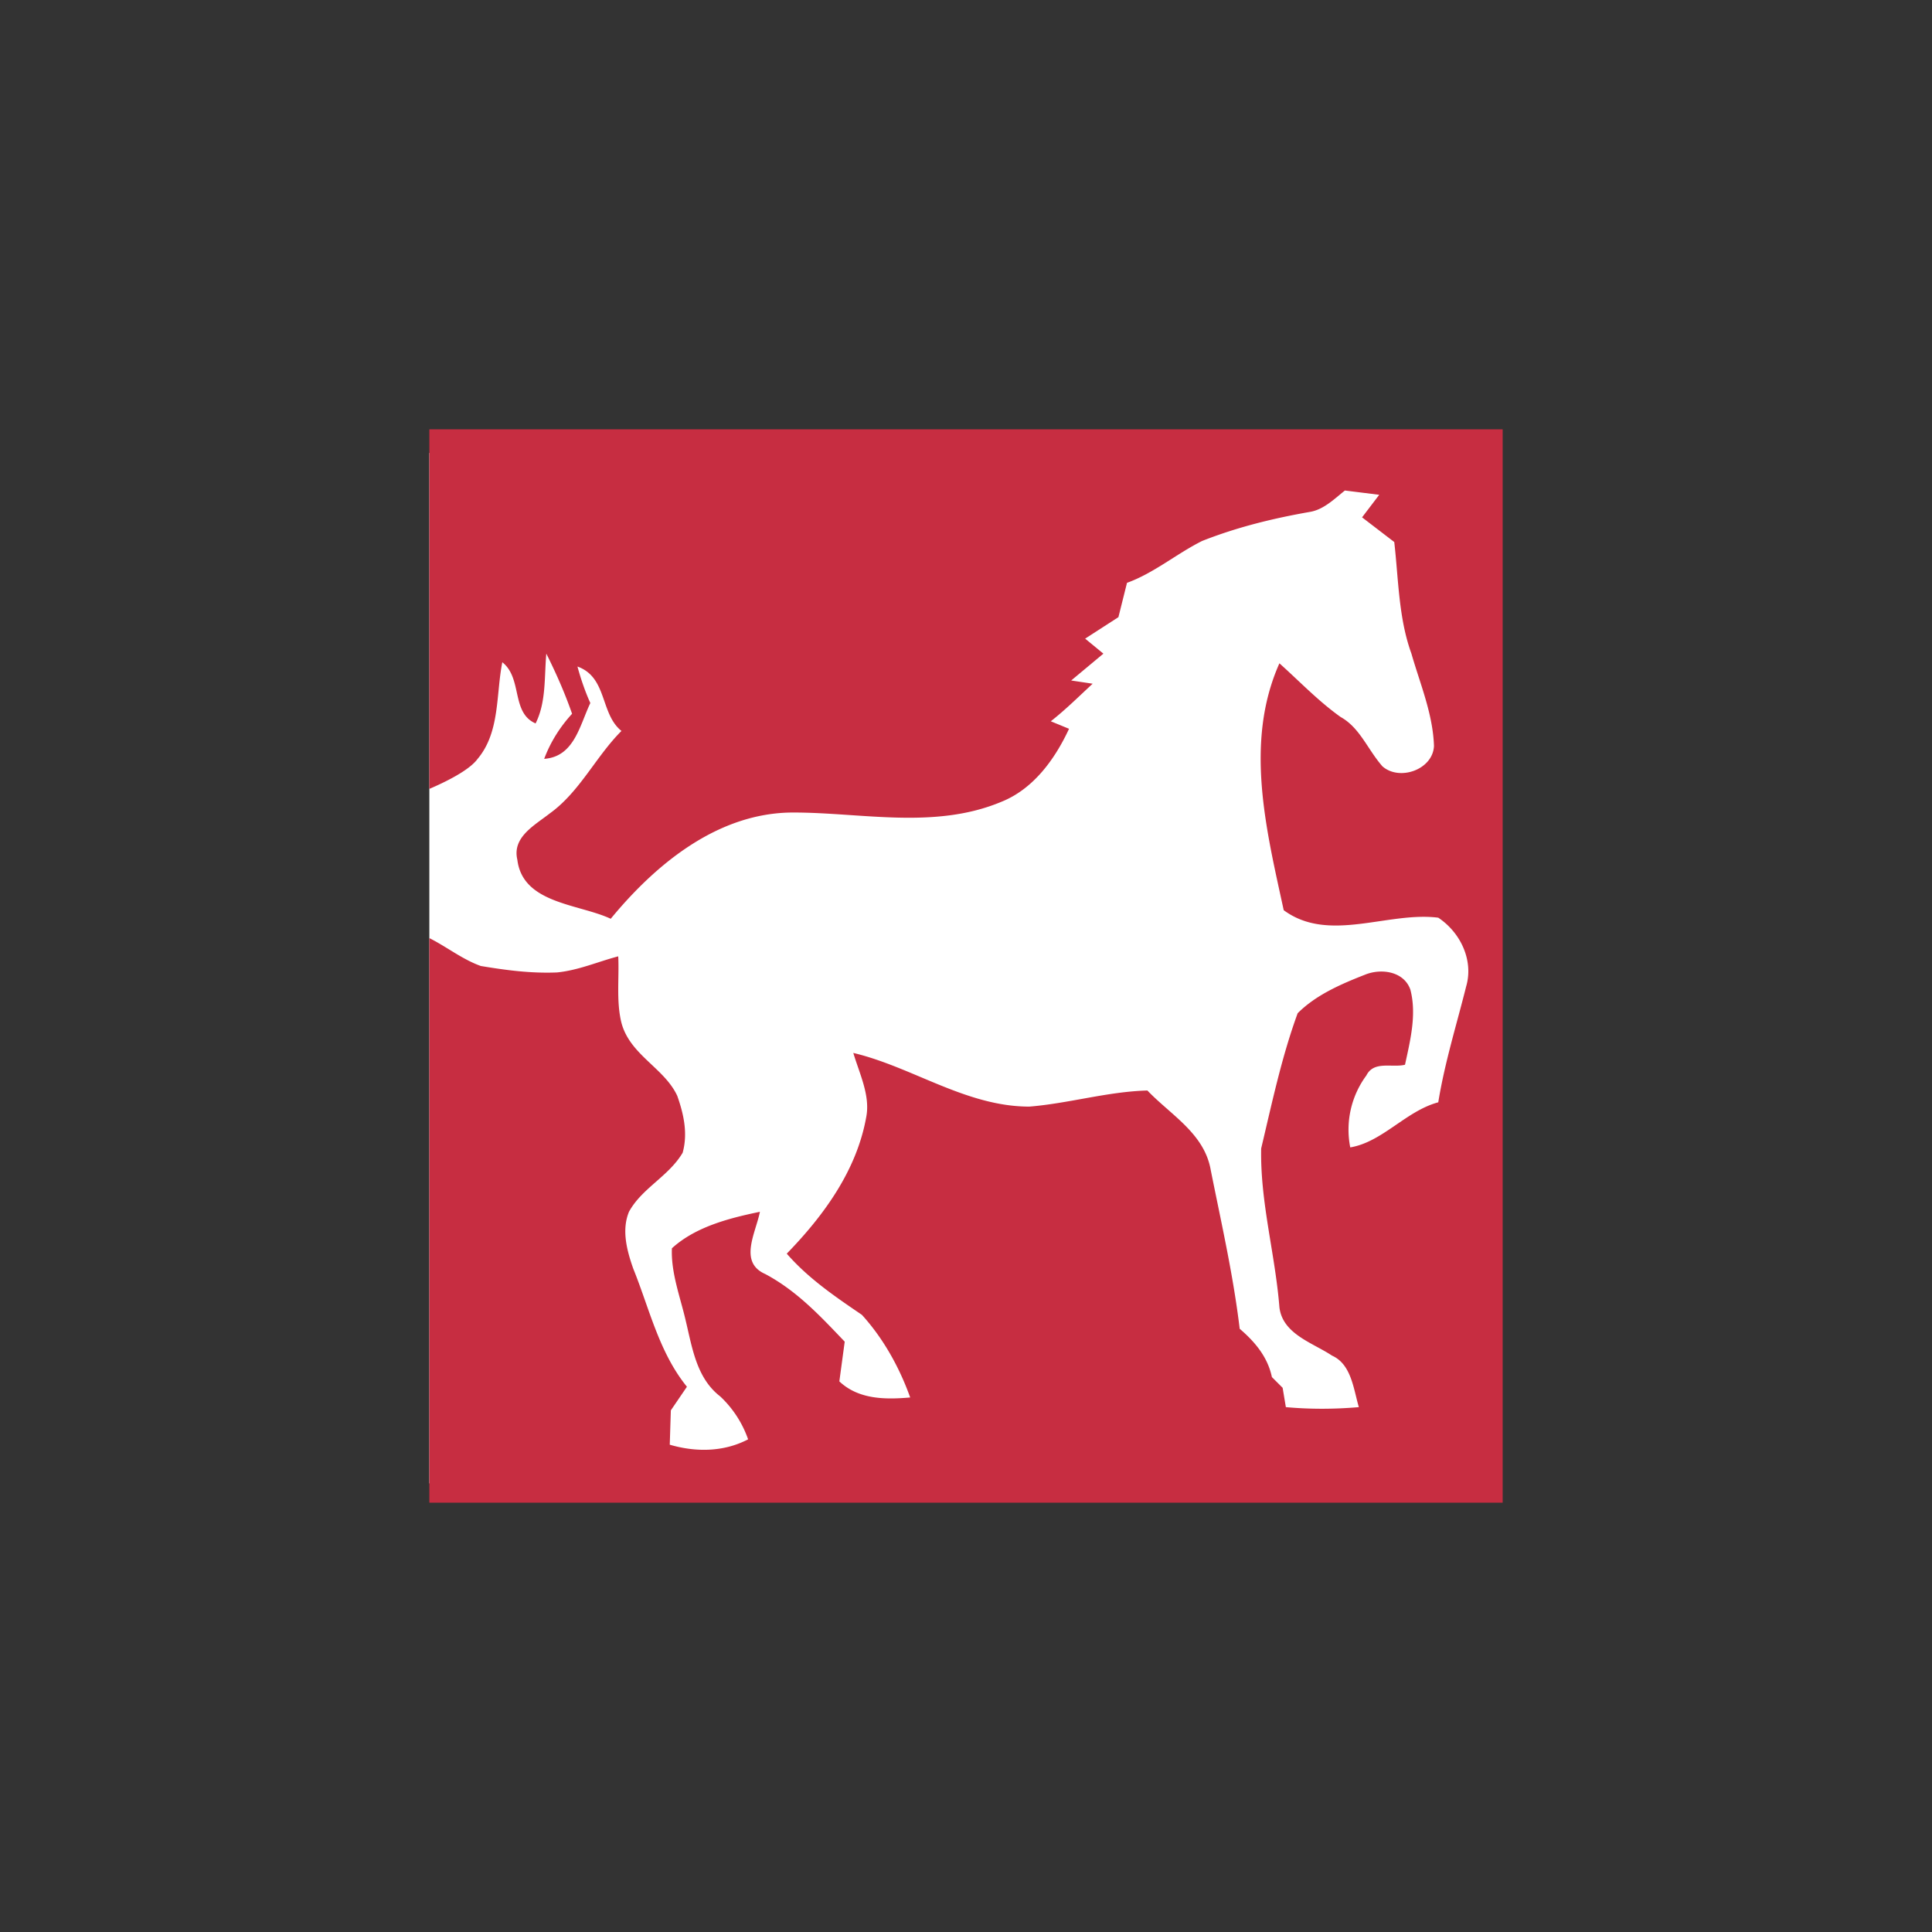
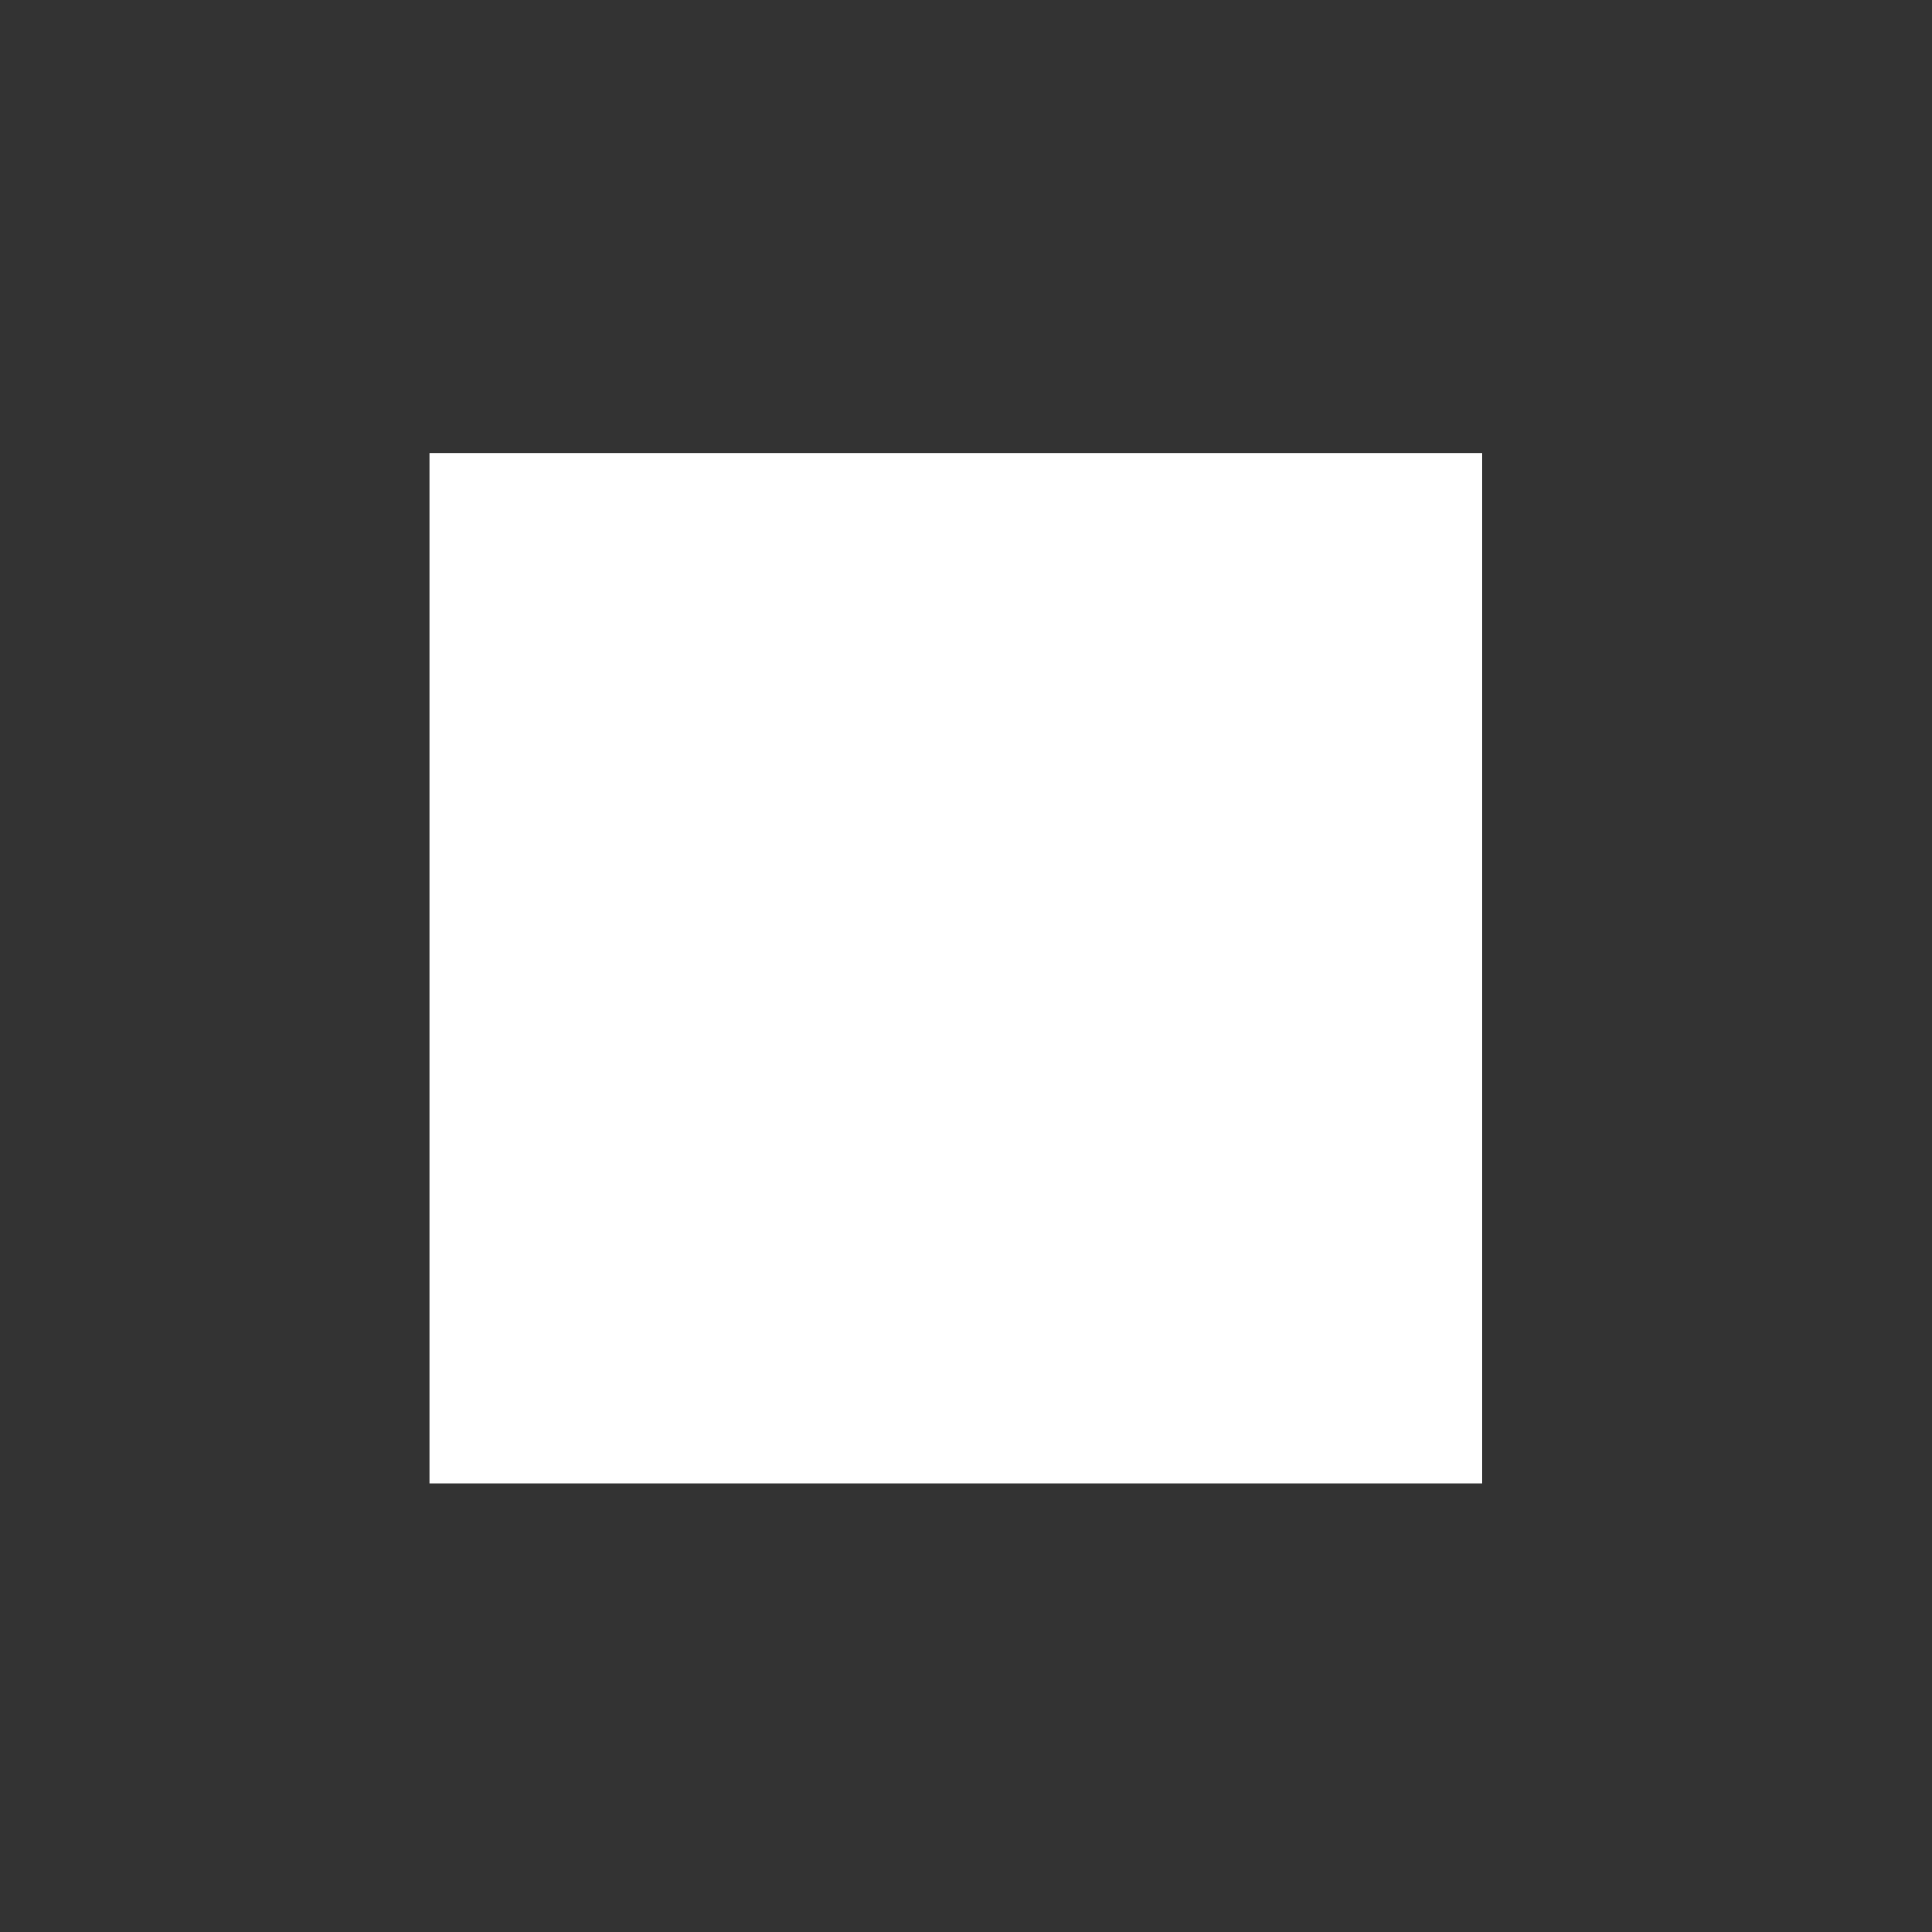
<svg xmlns="http://www.w3.org/2000/svg" width="18" height="18">
  <rect width="100%" height="100%" fill="#333333" stroke="none" />
  <path fill="#fff" d="M4 4.22h9.81v9.6H4Z" />
-   <path fill="#c72d41" d="M14 4v10H4V8.74c.16.08.31.2.48.26.24.04.47.07.71.06.2-.02.38-.1.57-.15.01.2-.02.42.03.62.08.3.4.42.52.68.06.17.1.35.05.53-.13.22-.38.33-.5.55-.07.17-.02.36.04.53.15.37.24.78.5 1.1l-.15.22-.01.32c.24.07.5.07.73-.05a1 1 0 0 0-.26-.4c-.22-.17-.26-.45-.32-.7-.05-.22-.14-.45-.13-.68.22-.2.53-.28.82-.34-.04.2-.2.47.05.58.3.16.52.4.74.63l-.05.37c.18.17.43.17.66.15-.1-.28-.25-.55-.45-.77-.25-.17-.5-.34-.7-.57.34-.35.65-.77.74-1.27.04-.2-.06-.4-.12-.6.55.13 1.05.5 1.64.5.37-.03.73-.14 1.1-.15.22.23.53.4.59.74.1.5.21.98.27 1.48.14.12.26.26.3.45l.1.1.03.18c.22.02.45.02.68 0-.05-.17-.07-.4-.25-.48-.18-.12-.46-.2-.49-.45-.04-.5-.18-.98-.17-1.48.1-.42.19-.85.34-1.26.17-.17.4-.27.63-.36.15-.06.36-.03.42.14.06.23 0 .47-.05.7-.12.03-.29-.04-.36.1a.85.85 0 0 0-.15.67c.3-.05.52-.34.82-.42.06-.37.17-.72.26-1.08.07-.24-.05-.5-.26-.64-.47-.06-1.02.24-1.44-.07-.16-.74-.37-1.56-.04-2.3.19.17.36.35.57.5.18.1.25.3.39.46.16.14.47.03.48-.19-.01-.3-.13-.58-.21-.86-.12-.33-.12-.69-.16-1.04l-.3-.23.16-.21-.32-.04c-.1.08-.2.18-.33.2-.34.06-.67.14-1 .27-.24.12-.45.3-.7.39l-.08.32-.31.2.17.14-.3.25.2.03c-.13.12-.25.24-.39.35l.17.07c-.13.28-.33.56-.63.68-.62.26-1.3.1-1.94.1-.7 0-1.28.48-1.7.99-.3-.14-.82-.14-.87-.55-.05-.21.16-.32.3-.43.28-.2.43-.53.67-.77-.2-.16-.13-.5-.41-.6.03.11.07.23.12.34-.1.21-.15.5-.43.52.06-.16.15-.3.26-.42-.07-.2-.15-.38-.24-.56-.02.22 0 .45-.1.65-.23-.1-.12-.42-.31-.57-.06.3-.02.65-.23.9-.08.11-.31.22-.45.28V4z" />
</svg>